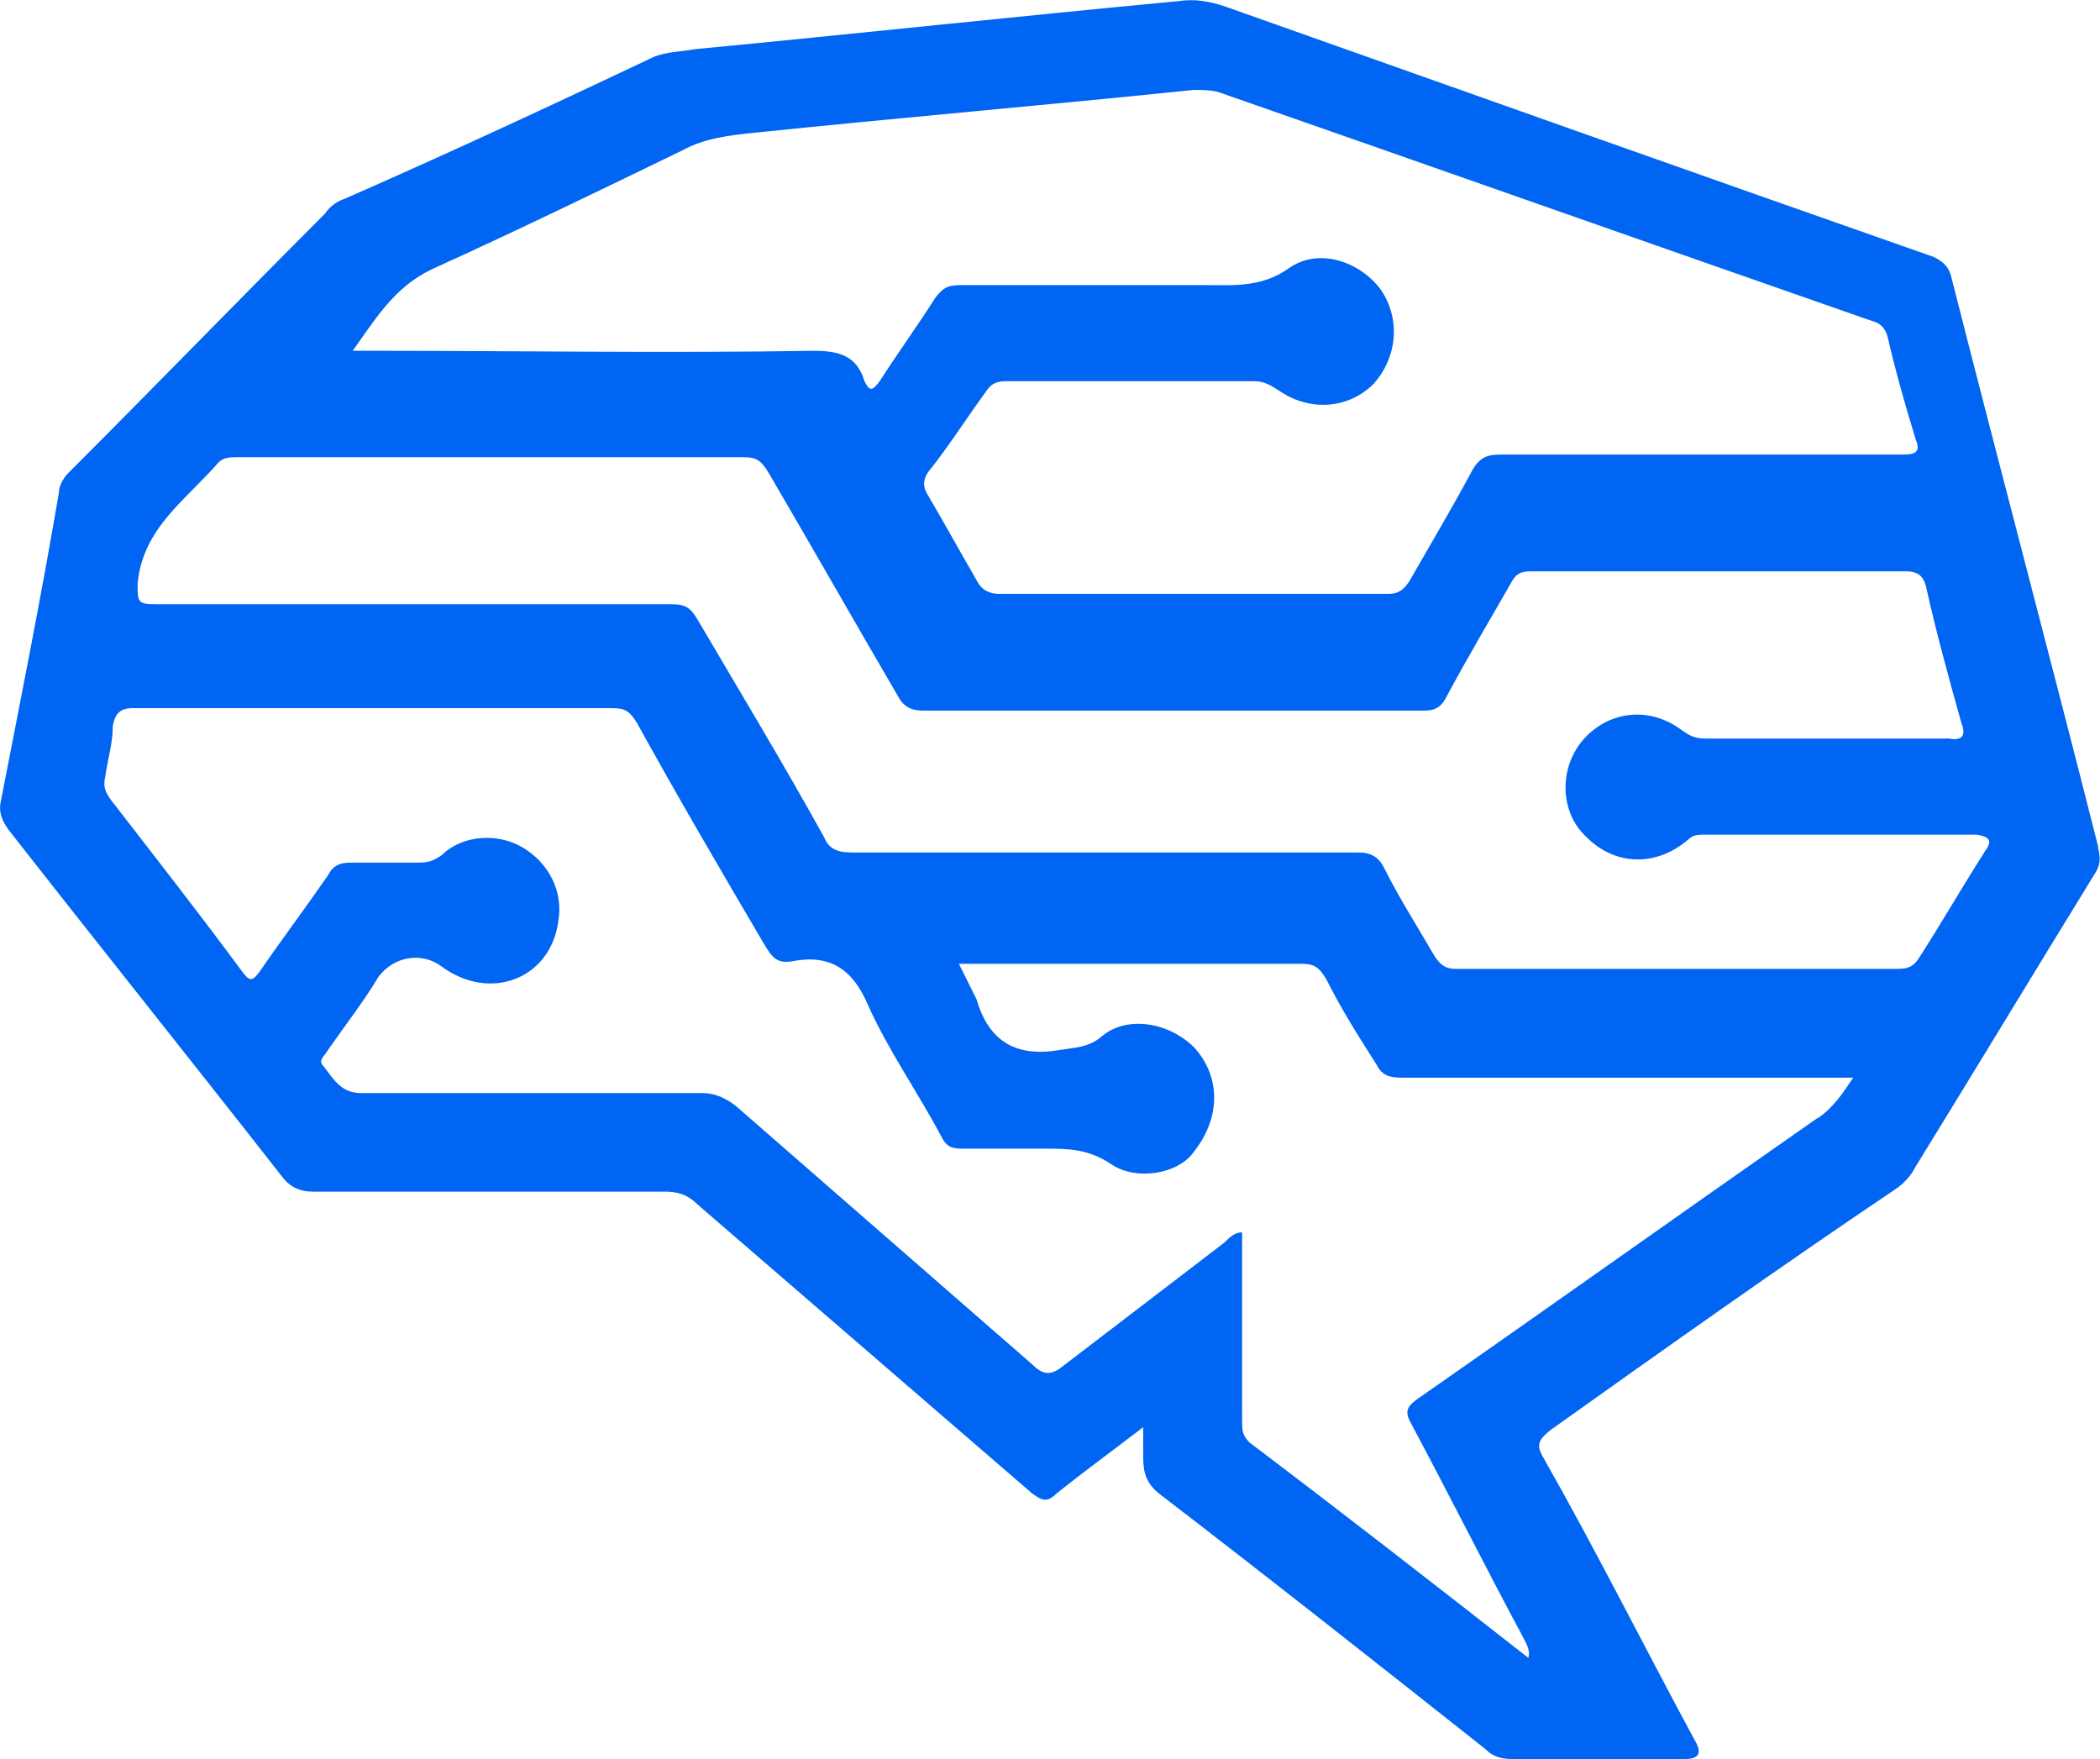
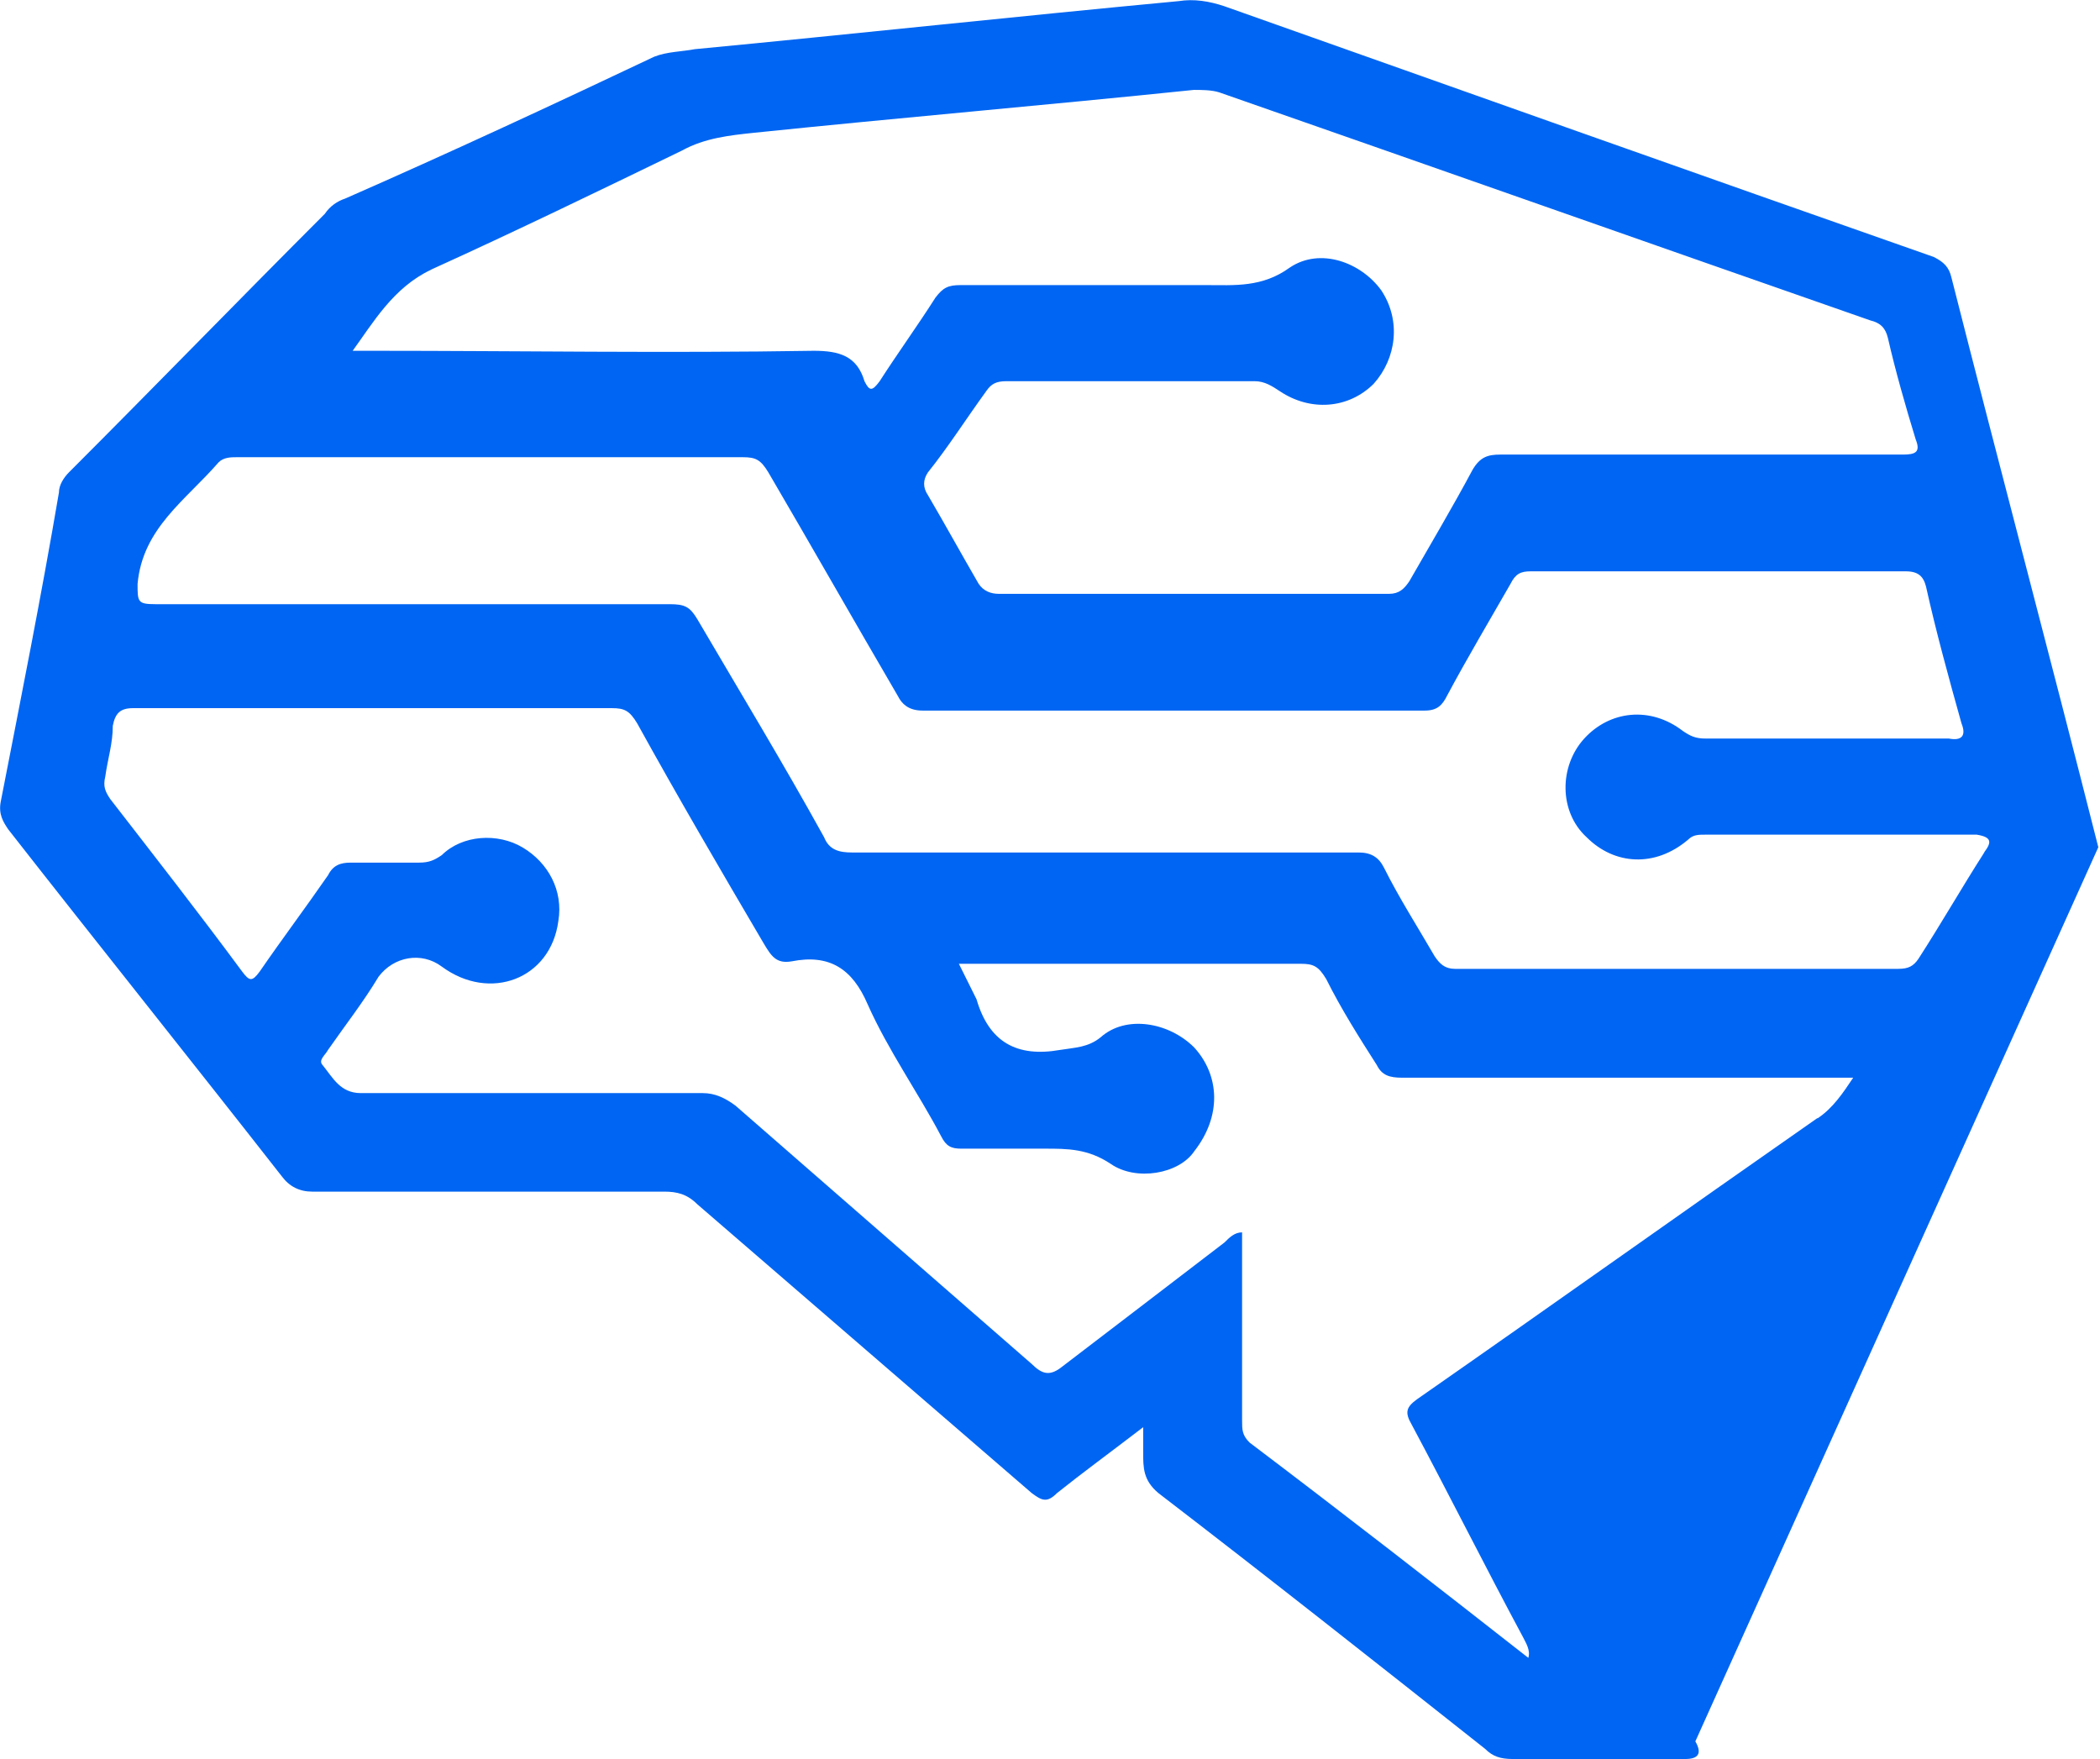
<svg xmlns="http://www.w3.org/2000/svg" id="Layer_2" data-name="Layer 2" viewBox="0 0 111.89 93.73">
  <defs>
    <style>
      .cls-1 {
        fill: #0065f2;
        stroke-width: 0px;
      }
    </style>
  </defs>
  <g id="Layer_1-2" data-name="Layer 1">
-     <path class="cls-1" d="M111.8,45.14c-2.56-10.12-5.26-20.25-7.83-30.37-.13-.54-.4-.81-.94-1.08-12.69-4.45-25.24-8.91-37.8-13.36-.81-.27-1.62-.4-2.43-.27-8.64.81-17.28,1.75-25.78,2.56-.67.13-1.48.13-2.16.4-5.4,2.56-10.93,5.13-16.47,7.56-.4.13-.81.4-1.08.81-4.59,4.59-9.04,9.18-13.63,13.77-.27.27-.54.67-.54,1.08-.94,5.53-2.02,10.93-3.1,16.47-.13.67.13,1.08.4,1.48,4.86,6.21,9.72,12.28,14.58,18.49.4.54.94.81,1.62.81h18.76c.67,0,1.21.13,1.75.67,5.94,5.13,11.88,10.26,17.82,15.39.54.4.81.54,1.35,0,1.35-1.08,2.83-2.16,4.59-3.51v1.35c0,.81,0,1.48.81,2.16,5.8,4.45,11.61,9.04,17.41,13.63.4.4.81.54,1.48.54h9.18q1.08,0,.54-.94c-2.7-4.99-5.26-10.12-8.1-15.12-.4-.67-.27-.94.4-1.48,6.07-4.32,12.15-8.64,18.36-12.82.4-.27.81-.67,1.08-1.21,3.24-5.26,6.34-10.39,9.58-15.66.27-.4.27-.81.13-1.35ZM22.98,14.36c4.45-2.02,8.91-4.18,13.36-6.34,1.21-.67,2.56-.81,3.78-.94,7.83-.81,15.66-1.48,23.49-2.29.4,0,.94,0,1.35.13,11.61,4.05,23.08,8.1,34.69,12.15.54.13.81.4.94.94.4,1.75.94,3.64,1.48,5.4.27.67,0,.81-.67.81h-21.46c-.67,0-1.08.13-1.48.81-1.08,2.02-2.29,4.05-3.37,5.94-.27.4-.54.67-1.08.67h-20.79c-.4,0-.81-.13-1.08-.54-.94-1.62-1.75-3.1-2.7-4.72-.27-.4-.27-.81,0-1.21,1.08-1.35,2.02-2.83,3.1-4.32.27-.4.54-.54,1.08-.54h13.23c.54,0,.94.27,1.35.54,1.62,1.08,3.64.94,4.99-.4,1.21-1.35,1.48-3.37.4-4.99-1.08-1.48-3.24-2.29-4.86-1.21-1.48,1.08-2.97.94-4.45.94h-13.09c-.67,0-.94.13-1.35.67-.94,1.48-2.02,2.97-2.97,4.45-.4.54-.54.54-.81,0-.4-1.35-1.35-1.62-2.7-1.62-7.83.13-15.66,0-23.49,0h-1.08c1.08-1.48,2.16-3.37,4.18-4.32ZM96.82,59.58c-7.15,4.99-14.17,9.99-21.33,14.98-.54.4-.67.67-.27,1.35,2.02,3.78,3.91,7.56,5.94,11.34.13.27.4.67.27,1.08-4.99-3.91-9.85-7.69-14.85-11.47-.4-.4-.4-.67-.4-1.21v-9.99c-.4,0-.67.27-.94.54-2.83,2.16-5.8,4.45-8.64,6.61-.67.54-1.08.4-1.62-.13-5.26-4.59-10.53-9.18-15.79-13.77-.54-.4-1.08-.67-1.75-.67h-18.22c-1.08,0-1.48-.81-2.02-1.48-.27-.27.13-.54.27-.81.94-1.35,1.89-2.56,2.7-3.91.81-1.08,2.29-1.35,3.37-.54,2.56,1.89,5.8.67,6.21-2.43.27-1.62-.54-3.1-1.89-3.91-1.35-.81-3.24-.67-4.32.4-.4.27-.67.4-1.21.4h-3.64c-.54,0-.94.13-1.21.67-1.21,1.75-2.43,3.37-3.64,5.13-.4.54-.54.54-.94,0-2.29-3.1-4.72-6.21-7.02-9.18-.27-.4-.4-.67-.27-1.21.13-.94.4-1.75.4-2.7.13-.67.4-.94,1.08-.94h25.51c.67,0,.94.13,1.35.81,2.16,3.91,4.45,7.83,6.75,11.74.4.67.67,1.08,1.48.94,2.02-.4,3.24.4,4.05,2.29,1.08,2.43,2.7,4.72,3.91,7.02.27.54.54.67,1.08.67h4.45c1.21,0,2.29,0,3.51.81,1.35.94,3.64.54,4.45-.67,1.48-1.89,1.35-4.05,0-5.53-1.35-1.35-3.64-1.75-4.99-.54-.67.54-1.35.54-2.16.67-2.29.4-3.78-.4-4.45-2.7-.27-.54-.54-1.08-.94-1.89h18.22c.67,0,.94.13,1.35.81.81,1.62,1.75,3.1,2.7,4.59.27.54.67.67,1.35.67h24.03c-.54.81-1.08,1.62-1.89,2.16ZM105.73,45.41c-1.21,1.89-2.29,3.78-3.51,5.67-.27.4-.54.54-1.08.54h-23.62c-.54,0-.81-.27-1.08-.67-.94-1.62-1.89-3.1-2.7-4.72-.27-.54-.67-.81-1.35-.81h-27c-.67,0-1.21-.13-1.48-.81-2.16-3.91-4.45-7.69-6.75-11.61-.4-.67-.67-.81-1.48-.81H8.27c-.94,0-.94-.13-.94-1.08.27-2.97,2.56-4.45,4.32-6.48.27-.27.67-.27.94-.27h27c.67,0,.94.13,1.35.81,2.29,3.91,4.59,7.96,6.88,11.88.27.54.67.81,1.35.81h26.73c.67,0,.94-.27,1.21-.81,1.08-2.02,2.29-4.05,3.37-5.94.27-.54.54-.67,1.08-.67h19.98c.67,0,.94.27,1.08.81.54,2.43,1.21,4.86,1.89,7.29.27.67,0,.94-.67.81h-12.96c-.54,0-.81-.13-1.21-.4-1.75-1.35-3.91-1.08-5.26.4s-1.35,3.91.13,5.26c1.48,1.48,3.64,1.62,5.4.13.27-.27.54-.27.94-.27h14.44c.81.13.81.4.4.94Z" />
+     <path class="cls-1" d="M111.8,45.14c-2.56-10.12-5.26-20.25-7.83-30.37-.13-.54-.4-.81-.94-1.08-12.69-4.45-25.24-8.91-37.8-13.36-.81-.27-1.62-.4-2.43-.27-8.64.81-17.28,1.75-25.78,2.56-.67.13-1.48.13-2.16.4-5.4,2.56-10.93,5.13-16.47,7.56-.4.13-.81.4-1.08.81-4.59,4.59-9.04,9.18-13.63,13.77-.27.27-.54.67-.54,1.08-.94,5.53-2.02,10.93-3.1,16.47-.13.67.13,1.08.4,1.48,4.86,6.21,9.72,12.28,14.58,18.49.4.54.94.81,1.62.81h18.76c.67,0,1.21.13,1.75.67,5.94,5.13,11.88,10.26,17.82,15.39.54.4.81.54,1.35,0,1.35-1.08,2.83-2.16,4.59-3.51v1.35c0,.81,0,1.48.81,2.16,5.8,4.45,11.61,9.04,17.41,13.63.4.4.81.54,1.48.54h9.18q1.08,0,.54-.94ZM22.98,14.36c4.45-2.02,8.91-4.18,13.36-6.34,1.21-.67,2.56-.81,3.78-.94,7.83-.81,15.66-1.48,23.49-2.29.4,0,.94,0,1.35.13,11.61,4.05,23.08,8.1,34.69,12.15.54.13.81.4.94.94.4,1.75.94,3.64,1.48,5.4.27.67,0,.81-.67.81h-21.46c-.67,0-1.08.13-1.48.81-1.08,2.02-2.29,4.05-3.37,5.94-.27.4-.54.67-1.08.67h-20.79c-.4,0-.81-.13-1.08-.54-.94-1.62-1.75-3.1-2.7-4.72-.27-.4-.27-.81,0-1.21,1.08-1.35,2.02-2.83,3.1-4.32.27-.4.54-.54,1.08-.54h13.23c.54,0,.94.27,1.35.54,1.62,1.08,3.64.94,4.99-.4,1.21-1.35,1.48-3.37.4-4.99-1.08-1.48-3.24-2.29-4.86-1.21-1.48,1.08-2.97.94-4.45.94h-13.09c-.67,0-.94.13-1.35.67-.94,1.48-2.02,2.97-2.97,4.45-.4.54-.54.54-.81,0-.4-1.35-1.35-1.62-2.7-1.62-7.83.13-15.66,0-23.49,0h-1.08c1.08-1.48,2.16-3.37,4.18-4.32ZM96.82,59.58c-7.15,4.99-14.17,9.99-21.33,14.98-.54.4-.67.67-.27,1.35,2.02,3.78,3.91,7.56,5.94,11.34.13.27.4.67.27,1.08-4.99-3.91-9.85-7.69-14.85-11.47-.4-.4-.4-.67-.4-1.21v-9.99c-.4,0-.67.27-.94.54-2.83,2.16-5.8,4.45-8.64,6.61-.67.54-1.08.4-1.62-.13-5.26-4.59-10.53-9.18-15.79-13.77-.54-.4-1.08-.67-1.75-.67h-18.22c-1.08,0-1.48-.81-2.02-1.48-.27-.27.13-.54.27-.81.94-1.35,1.89-2.56,2.7-3.91.81-1.08,2.29-1.35,3.37-.54,2.56,1.89,5.8.67,6.21-2.43.27-1.62-.54-3.1-1.89-3.91-1.35-.81-3.24-.67-4.32.4-.4.27-.67.4-1.21.4h-3.64c-.54,0-.94.13-1.21.67-1.21,1.75-2.43,3.37-3.64,5.13-.4.54-.54.54-.94,0-2.29-3.1-4.72-6.21-7.02-9.18-.27-.4-.4-.67-.27-1.21.13-.94.4-1.75.4-2.7.13-.67.4-.94,1.08-.94h25.51c.67,0,.94.13,1.35.81,2.16,3.91,4.45,7.83,6.75,11.74.4.67.67,1.08,1.48.94,2.02-.4,3.24.4,4.05,2.29,1.08,2.43,2.7,4.72,3.91,7.02.27.54.54.67,1.08.67h4.45c1.21,0,2.29,0,3.51.81,1.35.94,3.64.54,4.45-.67,1.48-1.89,1.35-4.05,0-5.53-1.35-1.35-3.64-1.75-4.99-.54-.67.54-1.35.54-2.16.67-2.29.4-3.78-.4-4.45-2.7-.27-.54-.54-1.08-.94-1.89h18.22c.67,0,.94.13,1.35.81.81,1.62,1.75,3.1,2.7,4.59.27.54.67.67,1.35.67h24.03c-.54.81-1.08,1.62-1.89,2.16ZM105.73,45.41c-1.21,1.89-2.29,3.78-3.51,5.67-.27.4-.54.54-1.08.54h-23.62c-.54,0-.81-.27-1.08-.67-.94-1.62-1.89-3.1-2.7-4.72-.27-.54-.67-.81-1.35-.81h-27c-.67,0-1.21-.13-1.48-.81-2.16-3.91-4.45-7.69-6.75-11.61-.4-.67-.67-.81-1.48-.81H8.27c-.94,0-.94-.13-.94-1.08.27-2.97,2.56-4.45,4.32-6.48.27-.27.67-.27.94-.27h27c.67,0,.94.13,1.35.81,2.29,3.91,4.59,7.96,6.88,11.88.27.54.67.81,1.35.81h26.73c.67,0,.94-.27,1.21-.81,1.08-2.02,2.29-4.05,3.37-5.94.27-.54.54-.67,1.08-.67h19.98c.67,0,.94.27,1.08.81.54,2.43,1.21,4.86,1.89,7.29.27.67,0,.94-.67.81h-12.96c-.54,0-.81-.13-1.21-.4-1.75-1.35-3.91-1.08-5.26.4s-1.35,3.91.13,5.26c1.48,1.48,3.64,1.62,5.4.13.27-.27.54-.27.94-.27h14.44c.81.13.81.4.4.94Z" />
  </g>
</svg>